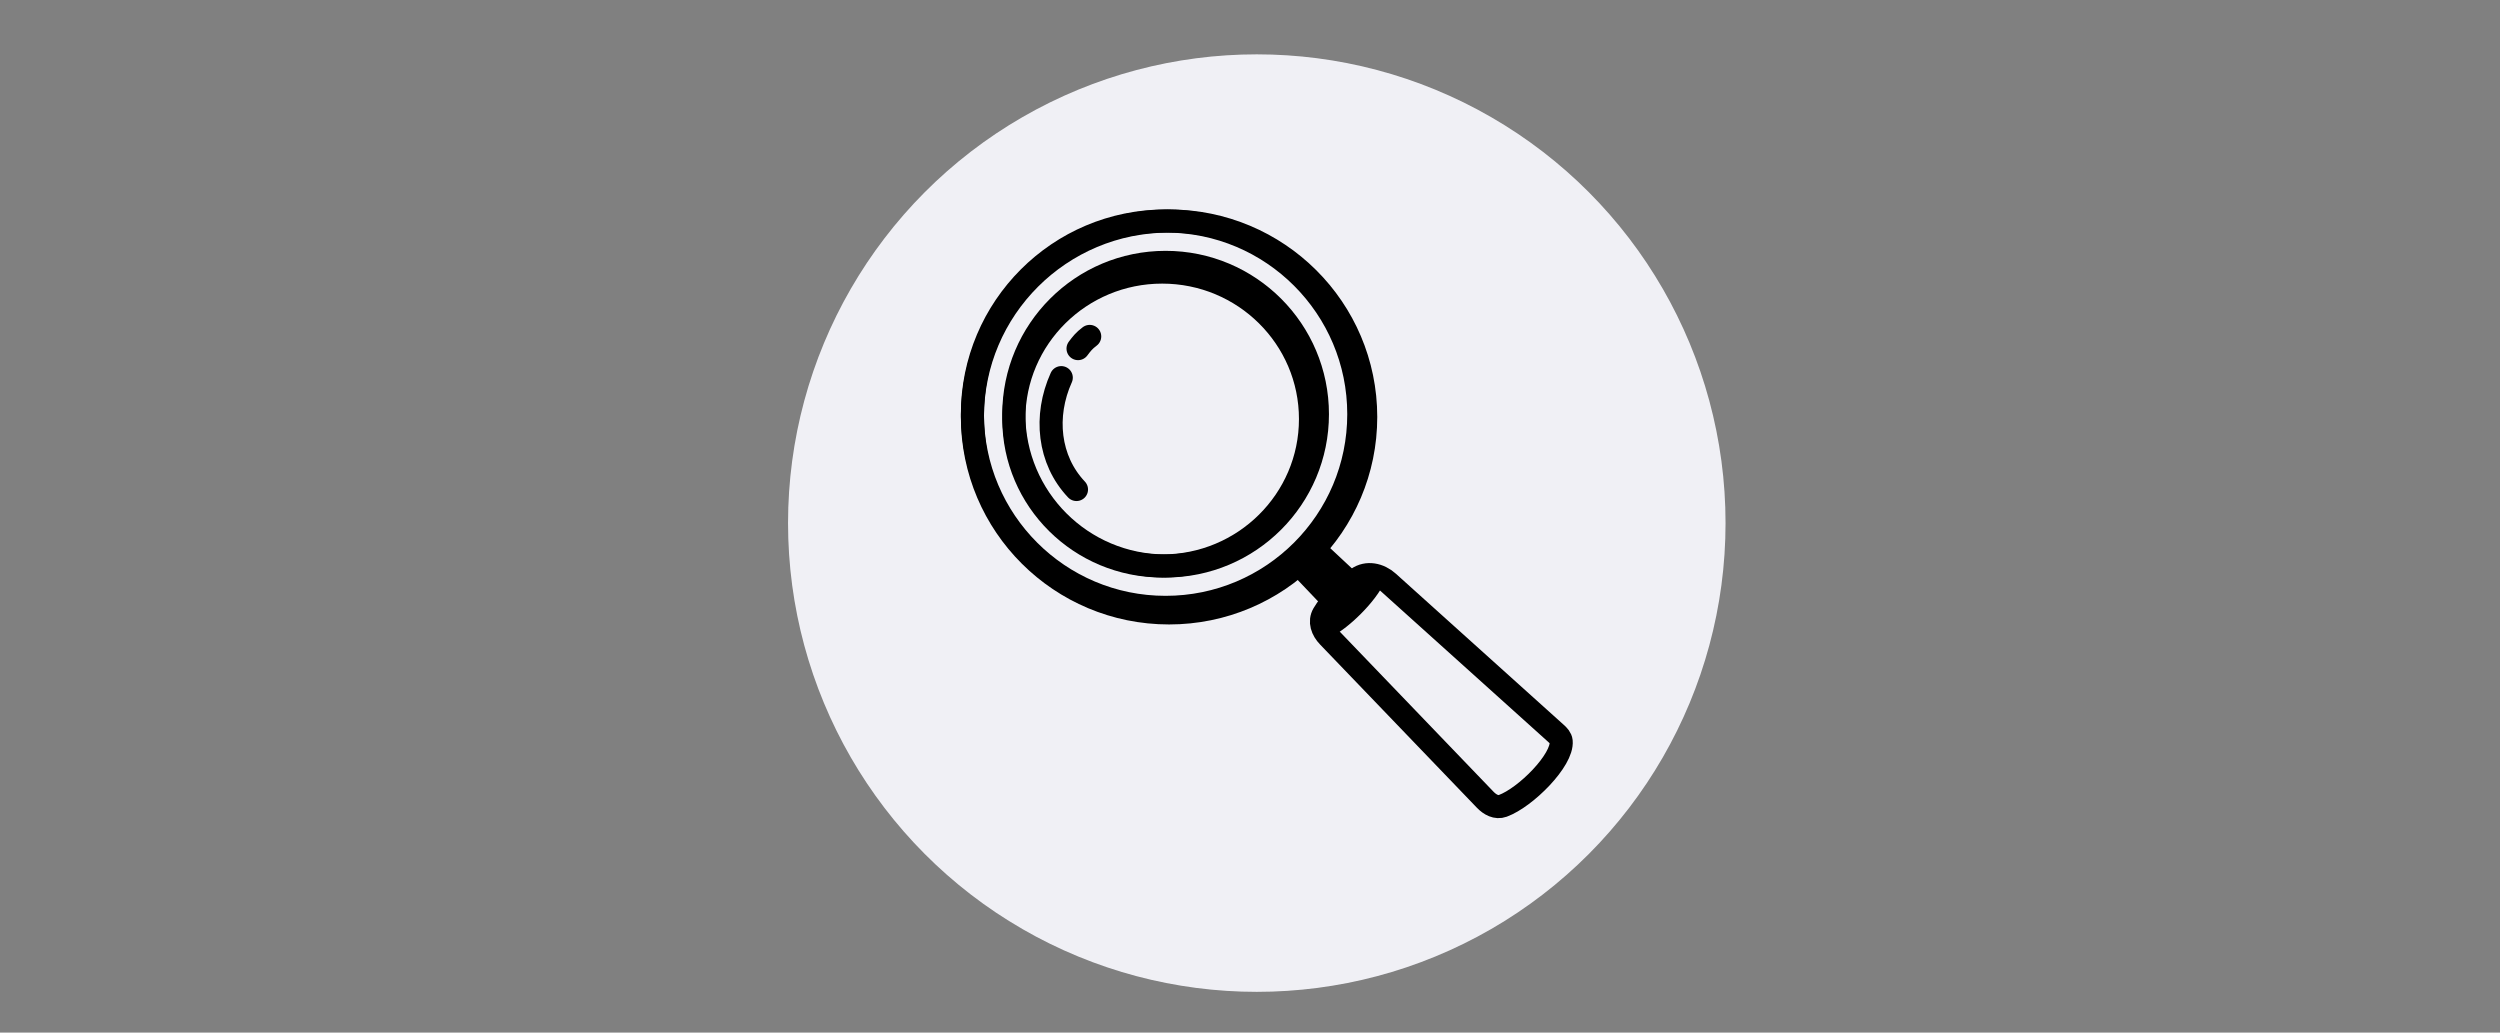
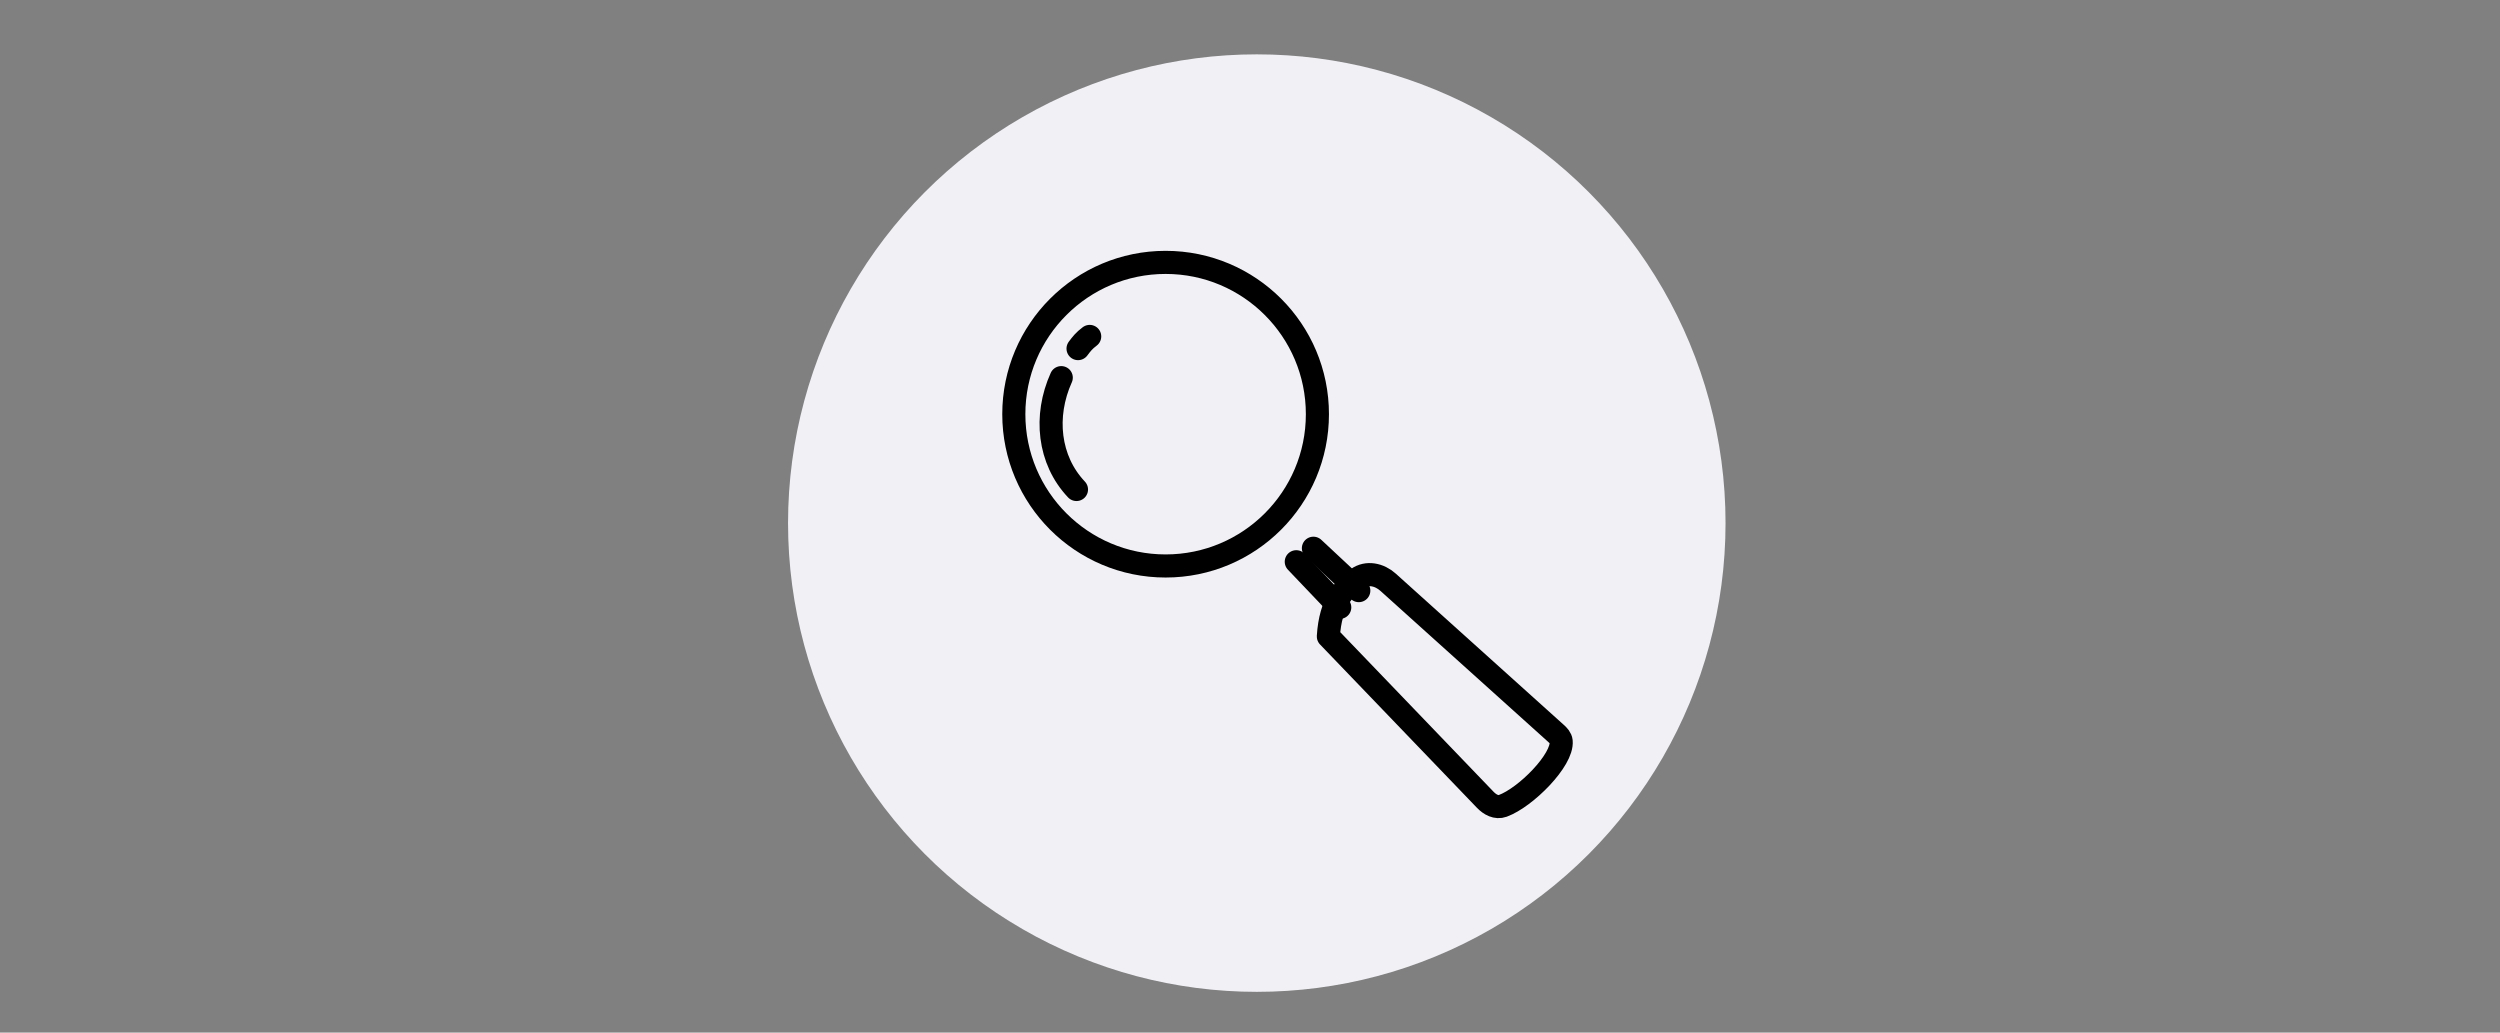
<svg xmlns="http://www.w3.org/2000/svg" width="184" height="76" viewBox="0 0 184 76" fill="none">
  <rect x="0" y="0" width="184" height="76" fill="#808080" stroke="none" />
  <circle cx="92.5" cy="38.5" r="34.5" fill="#F0F0F5" />
-   <path d="M101.165 42.394C100.679 43.663 98.6 45.688 97.492 46.148" stroke="black" stroke-width="1.7" stroke-miterlimit="10" stroke-linecap="round" stroke-linejoin="round" />
-   <path d="M95.885 40.742L99.227 43.863" stroke="black" stroke-width="1.7" stroke-miterlimit="10" stroke-linecap="round" stroke-linejoin="round" />
  <path d="M96.666 40.35L100.008 43.47" stroke="black" stroke-width="1.7" stroke-miterlimit="10" stroke-linecap="round" stroke-linejoin="round" />
  <path d="M95.406 41.344L98.606 44.703" stroke="black" stroke-width="1.7" stroke-miterlimit="10" stroke-linecap="round" stroke-linejoin="round" />
-   <circle cx="85.789" cy="30.484" r="14.219" stroke="black" stroke-width="1.7" stroke-miterlimit="10" stroke-linecap="round" stroke-linejoin="round" />
-   <ellipse cx="86.043" cy="30.688" rx="14.473" ry="14.422" stroke="black" stroke-width="1.7" stroke-miterlimit="10" stroke-linecap="round" stroke-linejoin="round" />
  <circle cx="85.789" cy="30.484" r="11.172" stroke="black" stroke-width="1.7" stroke-miterlimit="10" stroke-linecap="round" stroke-linejoin="round" />
-   <ellipse cx="85.535" cy="30.84" rx="10.918" ry="10.816" stroke="black" stroke-width="1.7" stroke-miterlimit="10" stroke-linecap="round" stroke-linejoin="round" />
  <path d="M79.229 36.027C77.169 33.855 76.837 30.614 78.109 27.794" stroke="black" stroke-width="1.7" stroke-miterlimit="10" stroke-linecap="round" stroke-linejoin="round" />
  <path d="M79.344 25.658C79.617 25.294 79.781 25.081 80.202 24.761" stroke="black" stroke-width="1.7" stroke-miterlimit="10" stroke-linecap="round" stroke-linejoin="round" />
-   <path d="M97.767 46.843C97.323 46.382 97.086 45.744 97.41 45.192C97.92 44.324 98.933 43.266 99.912 42.575C100.615 42.078 101.523 42.278 102.163 42.853L114.531 53.986C114.705 54.142 114.877 54.321 114.901 54.553C115.038 55.933 112.289 58.694 110.606 59.311C110.132 59.485 109.661 59.225 109.312 58.861L97.767 46.843Z" stroke="black" stroke-width="1.7" stroke-miterlimit="10" stroke-linecap="round" stroke-linejoin="round" />
+   <path d="M97.767 46.843C97.92 44.324 98.933 43.266 99.912 42.575C100.615 42.078 101.523 42.278 102.163 42.853L114.531 53.986C114.705 54.142 114.877 54.321 114.901 54.553C115.038 55.933 112.289 58.694 110.606 59.311C110.132 59.485 109.661 59.225 109.312 58.861L97.767 46.843Z" stroke="black" stroke-width="1.7" stroke-miterlimit="10" stroke-linecap="round" stroke-linejoin="round" />
</svg>